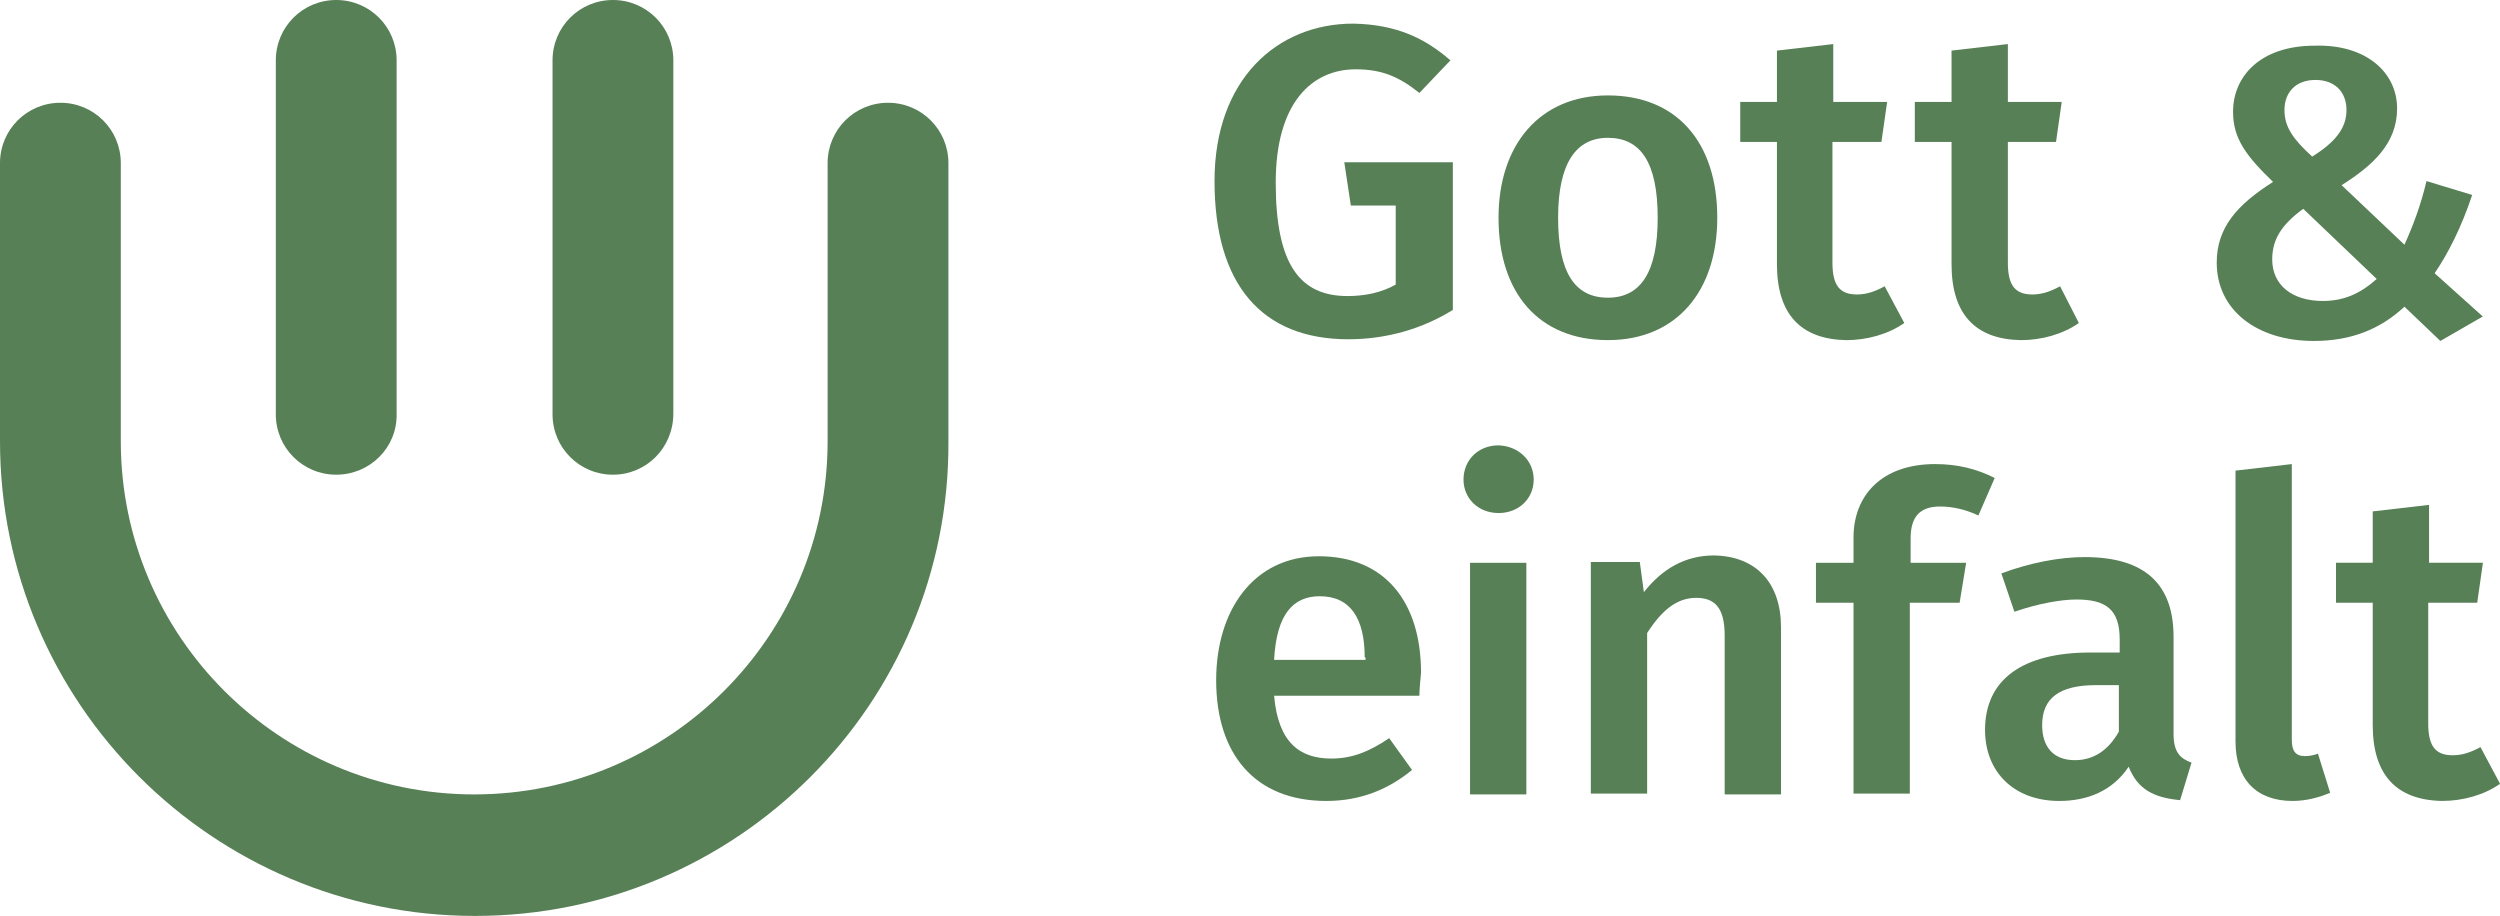
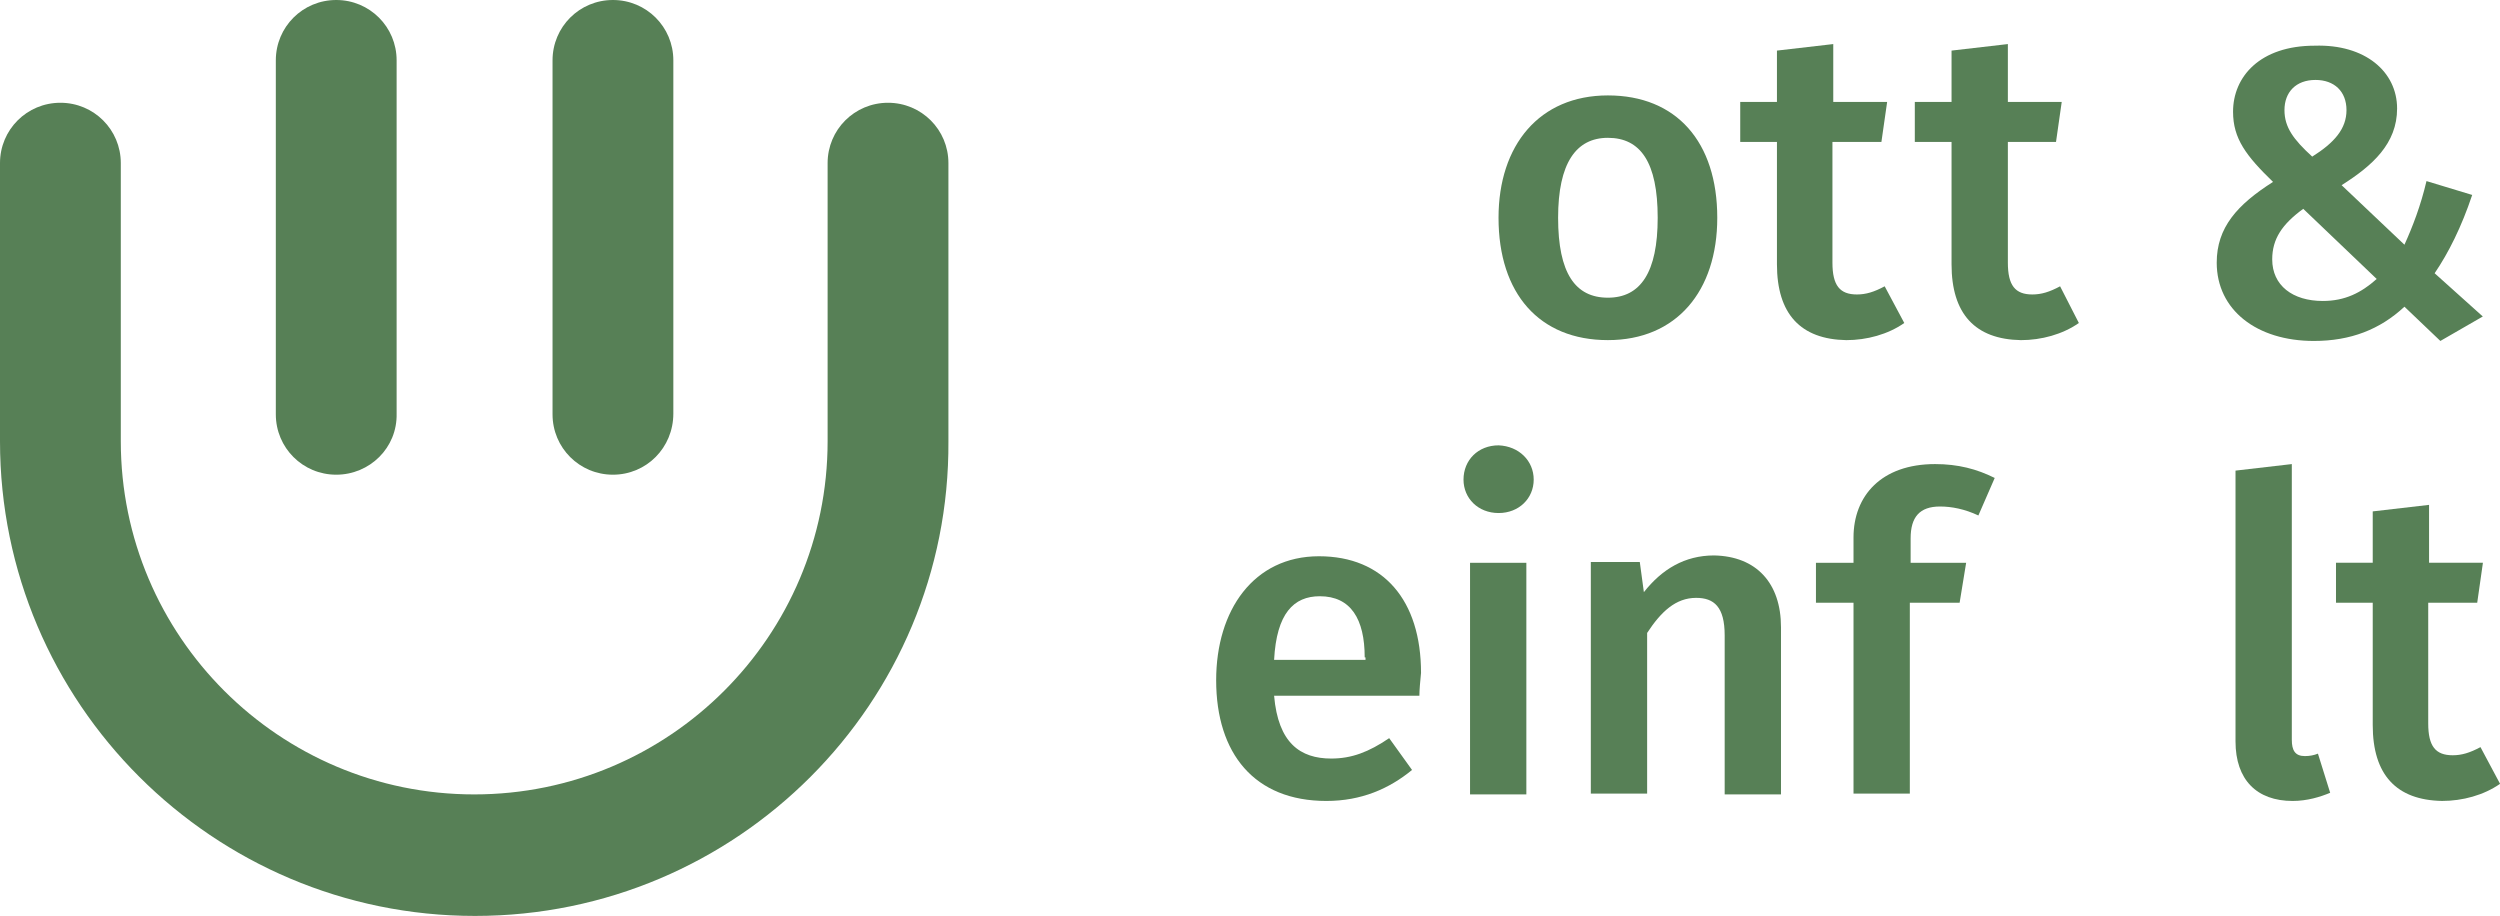
<svg xmlns="http://www.w3.org/2000/svg" width="131" height="48" viewBox="0 0 131 48" fill="none">
  <g clip-path="url(#clip0_10045_73451)">
-     <path d="M76.001 3.162L74.376 4.871C73.306 4.016 72.408 3.632 71.04 3.632C68.773 3.632 66.848 5.341 66.848 9.572C66.848 13.889 68.131 15.513 70.612 15.513C71.51 15.513 72.365 15.342 73.135 14.915V10.769H70.783L70.441 8.504H76.129V16.24C74.547 17.223 72.665 17.778 70.655 17.778C66.121 17.778 63.641 14.915 63.641 9.487C63.641 4.145 66.934 1.238 70.911 1.238C73.178 1.281 74.675 2.008 76.001 3.162Z" fill="#578056" />
    <path d="M89.985 11.411C89.985 15.257 87.847 17.822 84.254 17.822C80.662 17.822 78.523 15.386 78.523 11.411C78.523 7.607 80.662 5 84.254 5C87.847 5 89.985 7.436 89.985 11.411ZM81.645 11.411C81.645 14.317 82.544 15.599 84.254 15.599C85.965 15.599 86.863 14.274 86.863 11.411C86.863 8.505 85.965 7.222 84.254 7.222C82.586 7.222 81.645 8.547 81.645 11.411Z" fill="#578056" />
    <path d="M99.784 16.925C98.929 17.524 97.817 17.823 96.747 17.823C94.352 17.78 93.112 16.455 93.112 13.848V7.437H91.188V5.343H93.112V2.651L96.063 2.309V5.343H98.886L98.586 7.437H96.02V13.763C96.02 14.959 96.405 15.43 97.303 15.43C97.774 15.43 98.201 15.301 98.757 15.002L99.784 16.925Z" fill="#578056" />
    <path d="M108.932 16.925C108.077 17.524 106.965 17.823 105.896 17.823C103.501 17.78 102.261 16.455 102.261 13.848V7.437H100.336V5.343H102.261V2.651L105.212 2.309V5.343H108.034L107.735 7.437H105.212V13.763C105.212 14.959 105.596 15.43 106.495 15.43C106.965 15.43 107.393 15.301 107.949 15.002L108.932 16.925Z" fill="#578056" />
    <path d="M125.608 5.685C125.608 7.523 124.325 8.677 122.7 9.703L125.993 12.823C126.421 11.882 126.848 10.771 127.148 9.489L129.543 10.215C128.987 11.882 128.302 13.25 127.575 14.318L130.099 16.584L127.875 17.866L125.993 16.071C124.709 17.267 123.17 17.866 121.246 17.866C118.252 17.866 116.156 16.242 116.156 13.763C116.156 11.925 117.225 10.728 119.107 9.532C117.696 8.164 117.012 7.266 117.012 5.856C117.012 4.018 118.423 2.394 121.288 2.394C123.94 2.309 125.608 3.762 125.608 5.685ZM119.064 13.592C119.064 14.959 120.134 15.771 121.716 15.771C122.871 15.771 123.726 15.344 124.539 14.618L120.69 10.942C119.578 11.754 119.064 12.523 119.064 13.592ZM119.706 5.771C119.706 6.668 120.177 7.309 121.16 8.207C122.315 7.48 122.956 6.754 122.956 5.771C122.956 4.788 122.315 4.189 121.331 4.189C120.305 4.189 119.706 4.83 119.706 5.771Z" fill="#578056" />
-     <path d="M74.376 36.457H66.763C66.977 38.936 68.132 39.748 69.757 39.748C70.826 39.748 71.724 39.406 72.793 38.679L73.991 40.346C72.793 41.329 71.339 41.97 69.5 41.97C65.737 41.97 63.727 39.491 63.727 35.645C63.727 31.969 65.694 29.148 69.115 29.148C72.494 29.148 74.462 31.456 74.462 35.26C74.419 35.688 74.376 36.158 74.376 36.457ZM71.51 34.448C71.51 32.439 70.783 31.243 69.158 31.243C67.79 31.243 66.891 32.14 66.763 34.576H71.553V34.448H71.51Z" fill="#578056" />
+     <path d="M74.376 36.457H66.763C66.977 38.936 68.132 39.748 69.757 39.748C70.826 39.748 71.724 39.406 72.793 38.679L73.991 40.346C72.793 41.329 71.339 41.97 69.5 41.97C65.737 41.97 63.727 39.491 63.727 35.645C63.727 31.969 65.694 29.148 69.115 29.148C72.494 29.148 74.462 31.456 74.462 35.26C74.419 35.688 74.376 36.158 74.376 36.457ZM71.51 34.448C71.51 32.439 70.783 31.243 69.158 31.243C67.79 31.243 66.891 32.14 66.763 34.576H71.553V34.448Z" fill="#578056" />
    <path d="M80.366 25.131C80.366 26.114 79.596 26.883 78.527 26.883C77.457 26.883 76.688 26.114 76.688 25.131C76.688 24.105 77.457 23.336 78.527 23.336C79.596 23.379 80.366 24.148 80.366 25.131ZM79.981 41.628H77.03V29.49H79.981V41.628Z" fill="#578056" />
    <path d="M93.324 32.867V41.628H90.373V33.294C90.373 31.798 89.817 31.328 88.877 31.328C87.807 31.328 87.037 32.054 86.31 33.166V41.585H83.359V29.448H85.925L86.139 31.029C87.08 29.832 88.278 29.105 89.817 29.105C92.041 29.148 93.324 30.559 93.324 32.867Z" fill="#578056" />
    <path d="M100.117 28.208V29.49H103.026L102.684 31.584H100.075V41.585H97.124V31.584H95.156V29.49H97.124V28.165C97.124 25.985 98.578 24.318 101.4 24.318C102.598 24.318 103.582 24.575 104.523 25.045L103.667 27.011C102.94 26.669 102.256 26.541 101.657 26.541C100.588 26.541 100.117 27.096 100.117 28.208Z" fill="#578056" />
-     <path d="M114.836 39.962L114.237 41.928C112.869 41.799 112.013 41.372 111.543 40.175C110.688 41.458 109.361 41.97 107.908 41.97C105.513 41.97 104.016 40.432 104.016 38.252C104.016 35.602 105.983 34.192 109.533 34.192H111.072V33.508C111.072 31.927 110.345 31.414 108.806 31.414C107.993 31.414 106.796 31.628 105.555 32.055L104.871 30.046C106.368 29.491 107.908 29.191 109.234 29.191C112.484 29.191 113.895 30.687 113.895 33.38V38.466C113.895 39.406 114.237 39.748 114.836 39.962ZM111.029 38.337V35.901H109.832C107.908 35.901 107.009 36.585 107.009 37.996C107.009 39.15 107.608 39.833 108.72 39.833C109.704 39.833 110.474 39.321 111.029 38.337Z" fill="#578056" />
    <path d="M117.141 38.85V24.66L120.091 24.318V38.764C120.091 39.32 120.263 39.619 120.776 39.619C121.032 39.619 121.246 39.576 121.46 39.491L122.101 41.542C121.588 41.756 120.904 41.97 120.134 41.97C118.252 41.97 117.141 40.858 117.141 38.85Z" fill="#578056" />
    <path d="M131.003 41.072C130.147 41.67 129.036 41.969 127.966 41.969C125.571 41.927 124.331 40.602 124.331 37.995V31.584H122.406V29.489H124.331V26.797L127.283 26.455V29.489H130.105L129.806 31.584H127.239V37.909C127.239 39.106 127.624 39.576 128.523 39.576C128.993 39.576 129.42 39.448 129.977 39.149L131.003 41.072Z" fill="#578056" />
    <path d="M24.891 47.995C11.163 47.995 0 36.841 0 23.121V8.547C0 6.795 1.411 5.385 3.165 5.385C4.918 5.385 6.33 6.795 6.33 8.547V23.121C6.33 33.336 14.627 41.627 24.849 41.627C35.07 41.627 43.367 33.336 43.367 23.121V8.547C43.367 6.795 44.779 5.385 46.532 5.385C48.286 5.385 49.697 6.795 49.697 8.547V23.121C49.783 36.841 38.62 47.995 24.891 47.995Z" fill="#578056" />
    <path d="M17.618 24.874C15.864 24.874 14.453 23.464 14.453 21.711V3.163C14.453 1.41 15.864 0 17.618 0C19.372 0 20.783 1.41 20.783 3.163V21.669C20.826 23.464 19.372 24.874 17.618 24.874Z" fill="#578056" />
    <path d="M32.118 24.874C30.364 24.874 28.953 23.464 28.953 21.711V3.163C28.953 1.41 30.364 0 32.118 0C33.871 0 35.283 1.41 35.283 3.163V21.669C35.283 23.464 33.871 24.874 32.118 24.874Z" fill="#578056" />
  </g>
  <defs>
    <clipPath id="clip0_10045_73451">
      <rect width="131" height="48" fill="white" />
    </clipPath>
  </defs>
</svg>